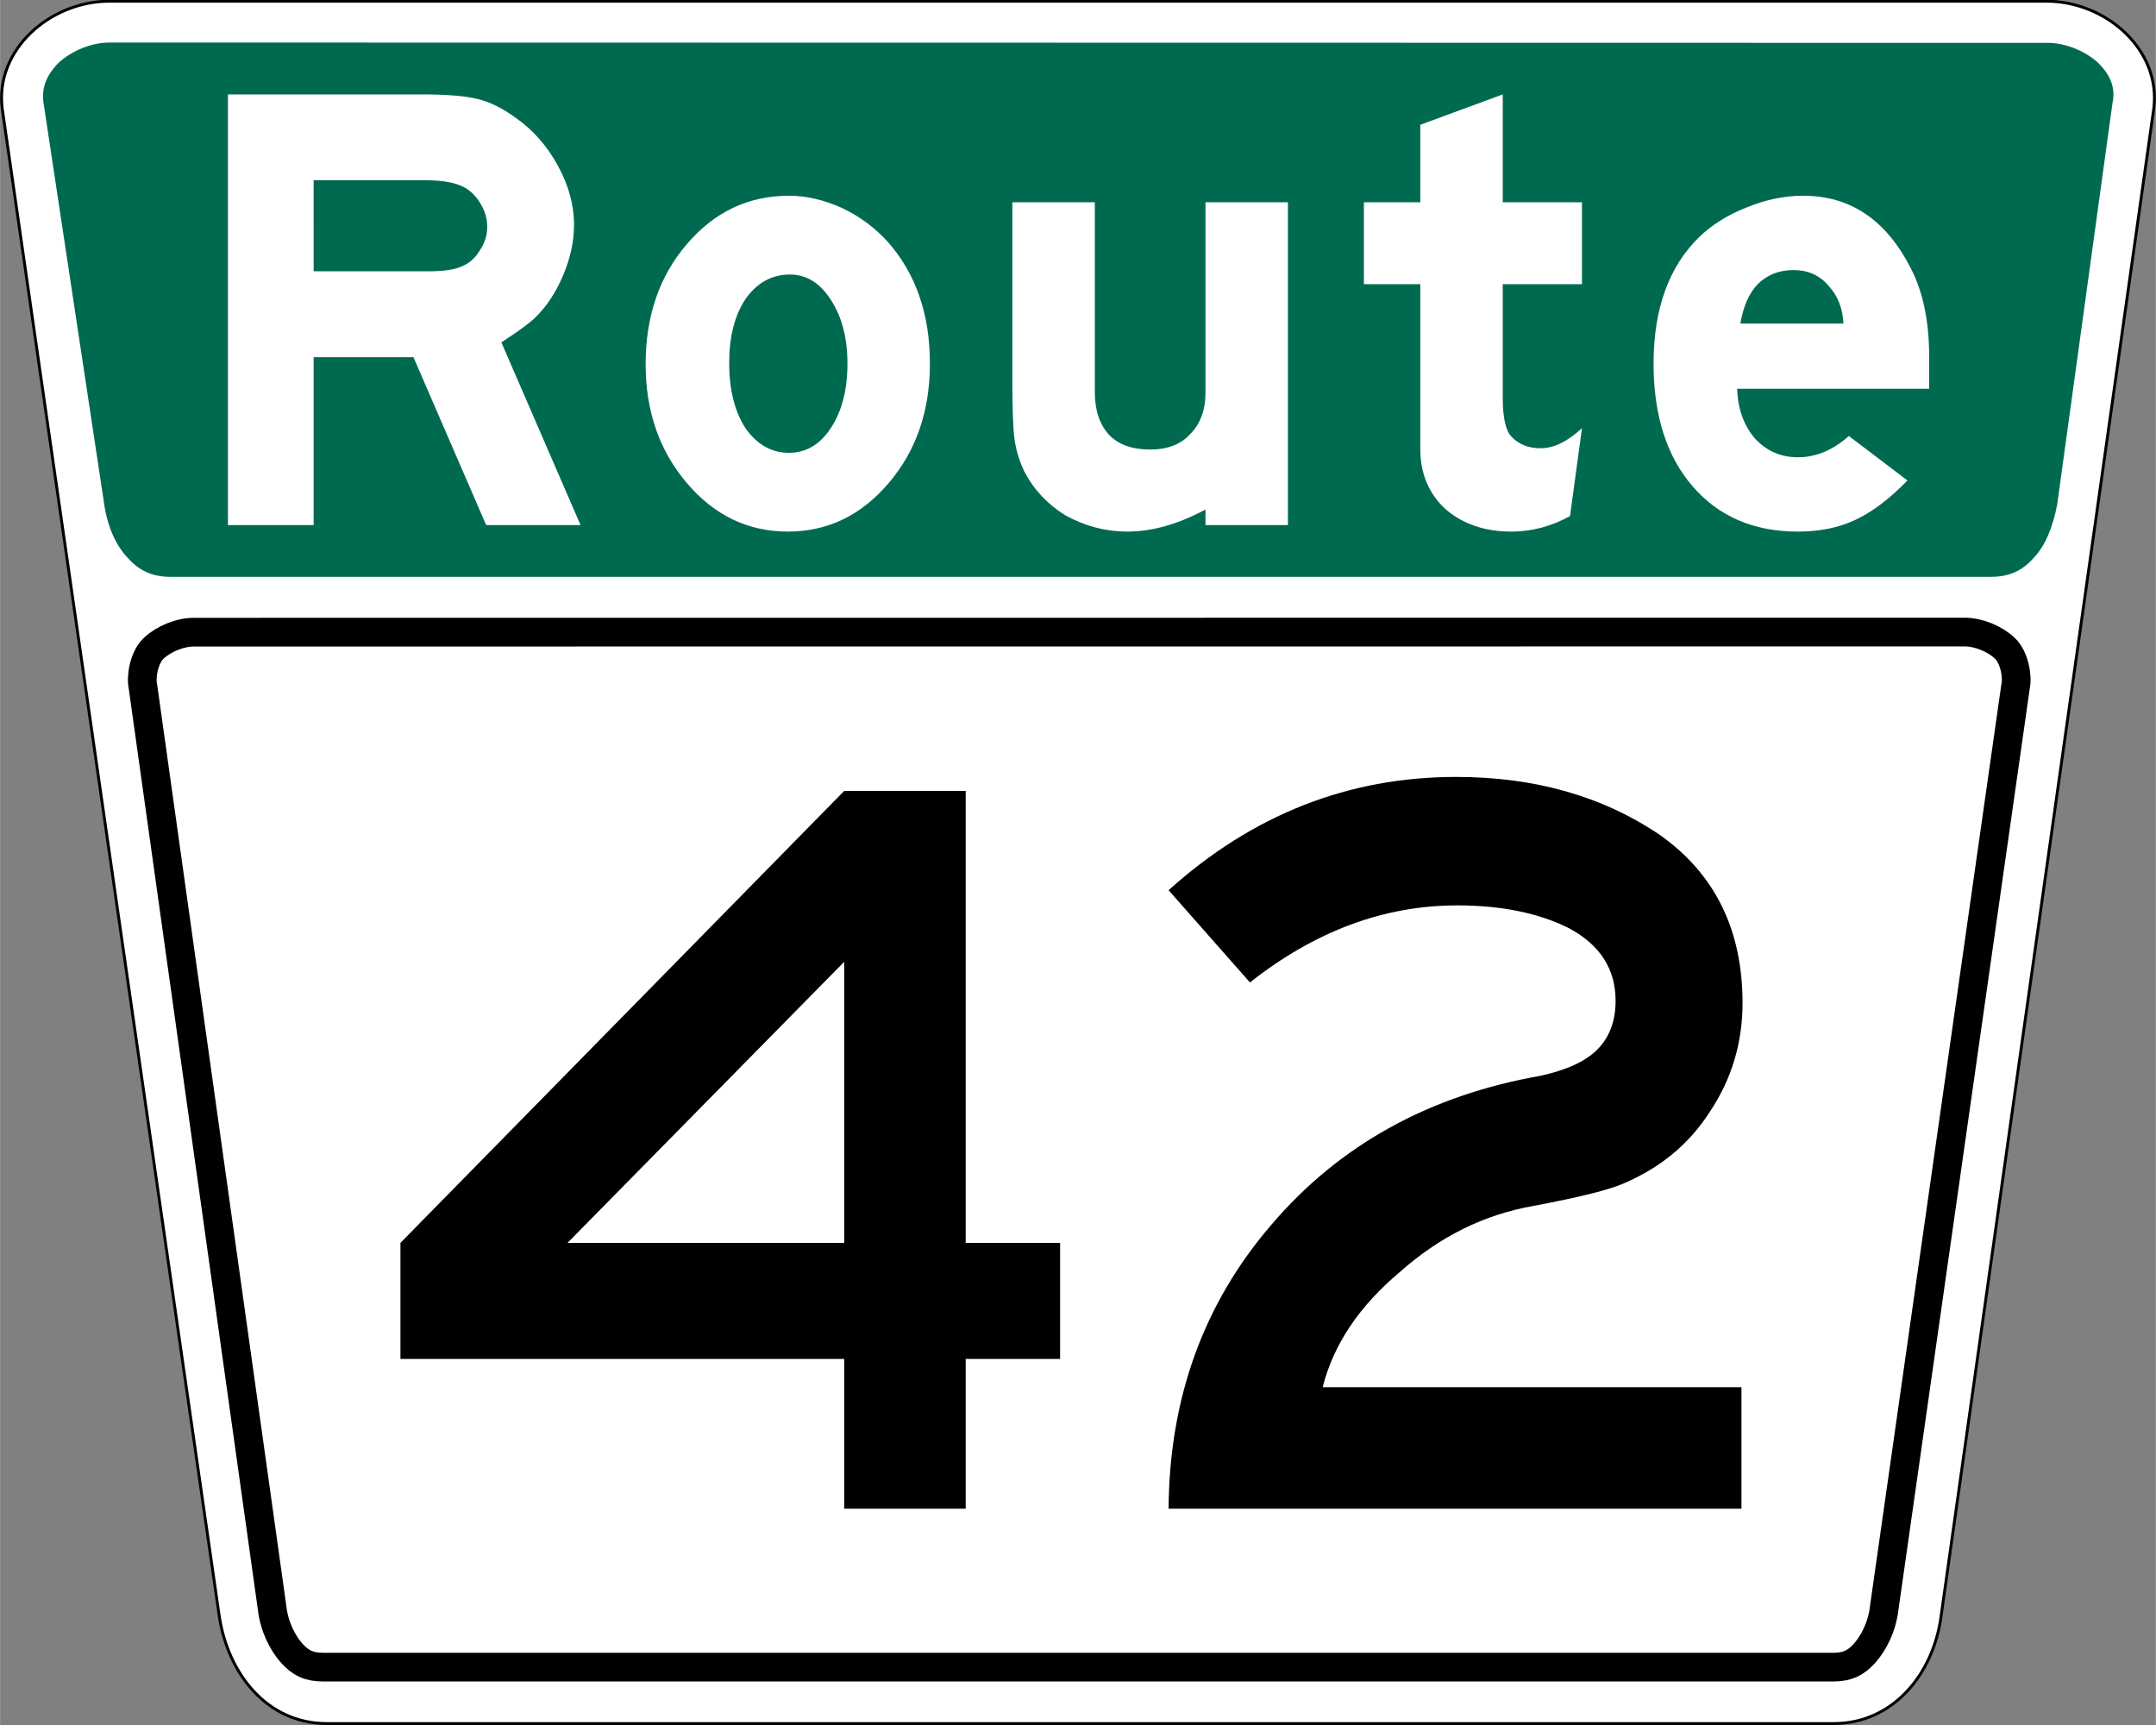
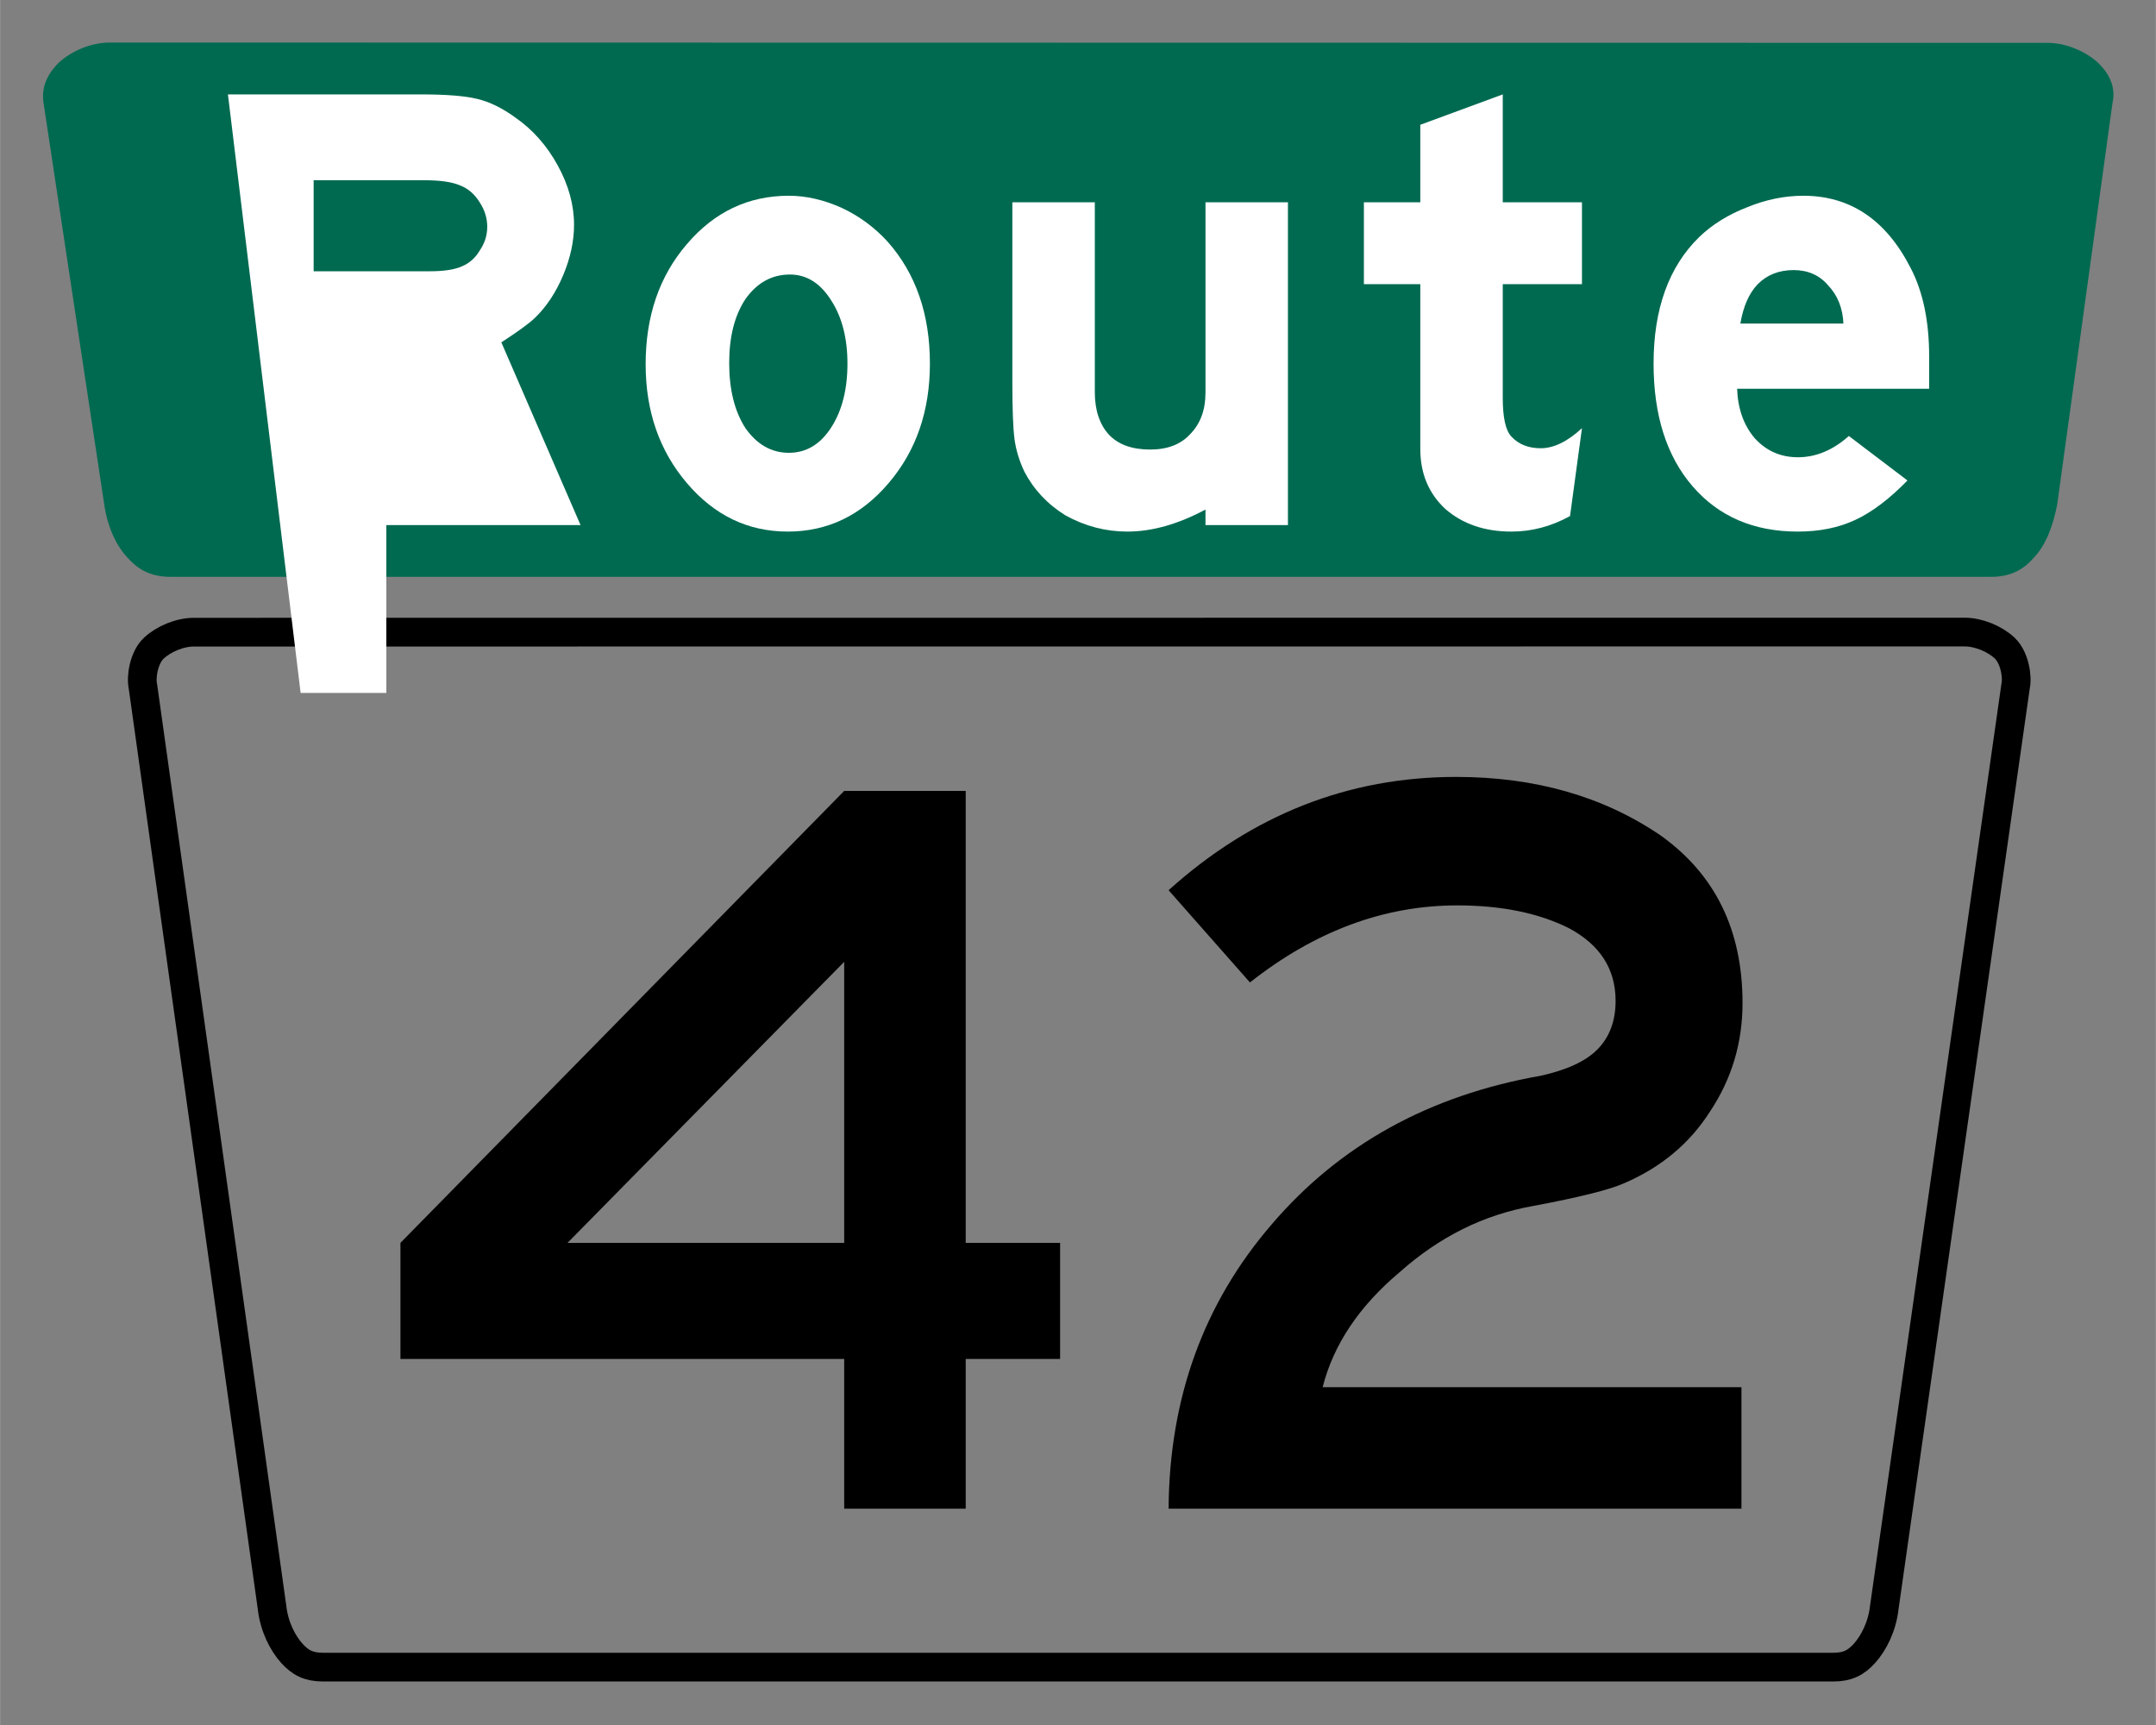
<svg xmlns="http://www.w3.org/2000/svg" width="751" height="600.9" viewBox="0 0 198.7 159" version="1.1" id="svg5718">
  <rect x="0" y="0" width="198.7" height="159" fill="#808080" stroke="none" />
  <defs id="defs5712" />
  <g id="layer1" transform="translate(-120.4,-18.66)">
-     <path id="rect6478" style="fill:#ffffff;fill-rule:evenodd;stroke:#000000;stroke-width:0.265;stroke-dashoffset:34.899;paint-order:stroke fill markers" d="M 130.5,18.77 H 309 c 5.5,0 10.6,4.48 9.9,9.92 L 299.3,167.6 c -0.7,5.3 -4.4,9.9 -9.9,9.9 H 150.5 c -5.5,0 -9.1,-4.6 -9.9,-9.9 l -20,-138.91 c -0.7,-5.44 4.4,-9.92 9.9,-9.92 z" />
    <path id="rect6496" style="fill:#006a51;fill-rule:evenodd;stroke-width:5.292;stroke-dashoffset:34.899;paint-order:stroke fill markers" d="m 130.5,22.58 c -1.7,0 -3.5,0.76 -4.7,1.86 -1.1,1.11 -1.6,2.29 -1.4,3.68 v 0 l 5.6,37.04 c 0.3,2.06 1.1,3.82 2.2,4.95 1,1.12 2.2,1.71 3.9,1.71 h 167.8 c 1.7,0 2.9,-0.58 3.9,-1.71 1.1,-1.12 1.8,-2.88 2.2,-4.94 v 0 l 5.1,-37.02 c 0.3,-1.4 -0.2,-2.58 -1.3,-3.68 -1.2,-1.1 -3,-1.86 -4.7,-1.86 z" />
    <path id="rect6505" style="fill:none;fill-rule:evenodd;stroke:#000000;stroke-width:2.646;stroke-dashoffset:34.899;paint-order:fill markers stroke" transform="translate(-0.135)" d="m 138.4,76.92 c -1.3,0 -2.8,0.63 -3.7,1.48 -0.9,0.84 -1.2,2.62 -1,3.52 l 11.9,84.88 c 0.2,1.8 1,3.3 1.8,4.2 0.8,0.9 1.6,1.3 2.9,1.3 h 139.2 c 1.3,0 2.1,-0.4 2.9,-1.3 0.8,-0.9 1.6,-2.4 1.8,-4.2 l 12.1,-84.89 c 0.2,-0.9 -0.1,-2.67 -1,-3.52 -0.9,-0.85 -2.4,-1.48 -3.7,-1.48 z" />
    <g aria-label="Route" id="text6514" style="font-weight:bold;font-size:59.506px;font-family:SaaSeriesBDOT;-inkscape-font-specification:'SaaSeriesBDOT Bold';text-align:center;letter-spacing:0px;word-spacing:0px;text-anchor:middle;stroke-width:1.488">
-       <path d="m 141.4,27.36 h 17.8 q 3.5,0 5.2,0.42 1.7,0.41 3.5,1.72 2.4,1.67 3.9,4.41 1.5,2.73 1.5,5.47 0,2.26 -1,4.64 -1,2.38 -2.6,3.93 -0.8,0.77 -3.1,2.26 l 7.3,16.84 h -8.7 l -6.7,-15.47 h -9.2 v 15.47 h -7.9 z m 7.9,16.3 H 160 q 2,0 3,-0.47 1,-0.42 1.6,-1.43 0.7,-1.01 0.7,-2.2 0,-1.19 -0.7,-2.26 -0.7,-1.13 -1.8,-1.55 -1.1,-0.48 -3.3,-0.48 h -10.2 z" style="-inkscape-font-specification:'SaaSeriesEMDOT Bold';fill:#ffffff" id="path6516" />
+       <path d="m 141.4,27.36 h 17.8 q 3.5,0 5.2,0.42 1.7,0.41 3.5,1.72 2.4,1.67 3.9,4.41 1.5,2.73 1.5,5.47 0,2.26 -1,4.64 -1,2.38 -2.6,3.93 -0.8,0.77 -3.1,2.26 l 7.3,16.84 h -8.7 h -9.2 v 15.47 h -7.9 z m 7.9,16.3 H 160 q 2,0 3,-0.47 1,-0.42 1.6,-1.43 0.7,-1.01 0.7,-2.2 0,-1.19 -0.7,-2.26 -0.7,-1.13 -1.8,-1.55 -1.1,-0.48 -3.3,-0.48 h -10.2 z" style="-inkscape-font-specification:'SaaSeriesEMDOT Bold';fill:#ffffff" id="path6516" />
      <path d="m 193.1,36.7 q 2.4,0 4.9,1.13 2.4,1.13 4.2,3.1 3.9,4.4 3.9,11.24 0,6.55 -3.8,11.01 -3.8,4.47 -9.3,4.47 -5.5,0 -9.3,-4.47 -3.8,-4.46 -3.8,-10.95 0,-6.66 3.8,-11.07 3.8,-4.46 9.4,-4.46 z m 0.1,7.26 q -2.5,0 -4.1,2.26 -1.5,2.26 -1.5,5.89 0,3.69 1.5,6.01 1.6,2.27 4,2.27 2.4,0 3.9,-2.33 1.5,-2.32 1.5,-5.89 0,-3.51 -1.5,-5.83 -1.5,-2.38 -3.8,-2.38 z" style="-inkscape-font-specification:'SaaSeriesEMDOT Bold';fill:#ffffff" id="path6518" />
      <path d="m 231.5,67.05 v -1.43 q -3.8,2.03 -7.2,2.03 -3,0 -5.7,-1.49 -2.5,-1.55 -3.8,-4.05 -0.7,-1.49 -0.9,-2.97 -0.2,-1.49 -0.2,-5.3 V 37.3 h 7.6 v 17.49 q 0,2.5 1.3,3.93 1.3,1.37 3.8,1.37 2.4,0 3.7,-1.43 1.4,-1.43 1.4,-3.81 V 37.3 h 7.6 v 29.75 z" style="-inkscape-font-specification:'SaaSeriesEMDOT Bold';fill:#ffffff" id="path6520" />
      <path d="m 258.9,27.36 v 9.94 h 7.3 v 7.55 h -7.3 v 10.48 q 0,2.73 0.8,3.57 1,1.07 2.7,1.07 1.8,0 3.8,-1.85 l -1.1,8.1 q -2.6,1.43 -5.4,1.43 -3.7,0 -6.1,-2.09 -2.3,-2.14 -2.3,-5.53 V 44.85 h -5.2 V 37.3 h 5.2 v -7.14 z" style="-inkscape-font-specification:'SaaSeriesEMDOT Bold';fill:#ffffff" id="path6522" />
      <path d="m 298.2,54.49 h -17.7 q 0.1,2.74 1.6,4.53 1.6,1.78 4,1.78 2.5,0 4.7,-1.96 l 5.4,4.1 q -2.5,2.56 -4.8,3.63 -2.3,1.08 -5.3,1.08 -6.1,0 -9.7,-4.17 -3.6,-4.17 -3.6,-11.31 0,-7.55 4.2,-11.66 1.8,-1.73 4.4,-2.74 2.6,-1.07 5.2,-1.07 6.5,0 9.9,6.67 1.7,3.27 1.7,8.15 z m -17.4,-6.01 h 9.5 q -0.1,-2.14 -1.4,-3.51 -1.2,-1.42 -3.2,-1.42 -2,0 -3.3,1.3 -1.2,1.25 -1.6,3.63 z" style="-inkscape-font-specification:'SaaSeriesEMDOT Bold';fill:#ffffff" id="path6524" />
    </g>
    <g style="font-weight:bold;font-size:99.177px;font-family:SaaSeriesEDOT;-inkscape-font-specification:'SaaSeriesEDOT Bold';letter-spacing:0px;word-spacing:0px;text-anchor:middle;stroke-width:2.479" id="text6529" aria-label="42">
      <path id="path8296" style="-inkscape-font-specification:SaaSeriesEDOT" d="m 209.4,91.55 v 41.65 h 8.7 v 10.7 h -8.7 v 13.8 h -11.2 v -13.8 h -40.9 v -10.7 l 40.9,-41.65 z m -11.2,41.65 v -25.9 l -25.5,25.9 z" />
      <path id="path8298" style="-inkscape-font-specification:SaaSeriesEDOT" d="m 280.9,146.5 v 11.2 h -52.8 q 0.1,-15.3 9.5,-26.2 9.4,-11 24.8,-13.7 3.6,-0.8 5.2,-2.4 1.7,-1.7 1.7,-4.5 0,-4.4 -4.3,-6.7 -4.2,-2.1 -10.3,-2.1 -10.1,0 -19.1,7.1 l -7.5,-8.5 q 11.6,-10.44 26.5,-10.44 10.9,0 18.8,5.36 7.6,5.38 7.6,15.48 0,5.5 -3,10 -2.8,4.4 -7.9,6.6 -2,0.9 -8.4,2.1 -6.8,1.2 -12.3,6.1 -5.6,4.7 -7.1,10.6 z" />
    </g>
  </g>
</svg>